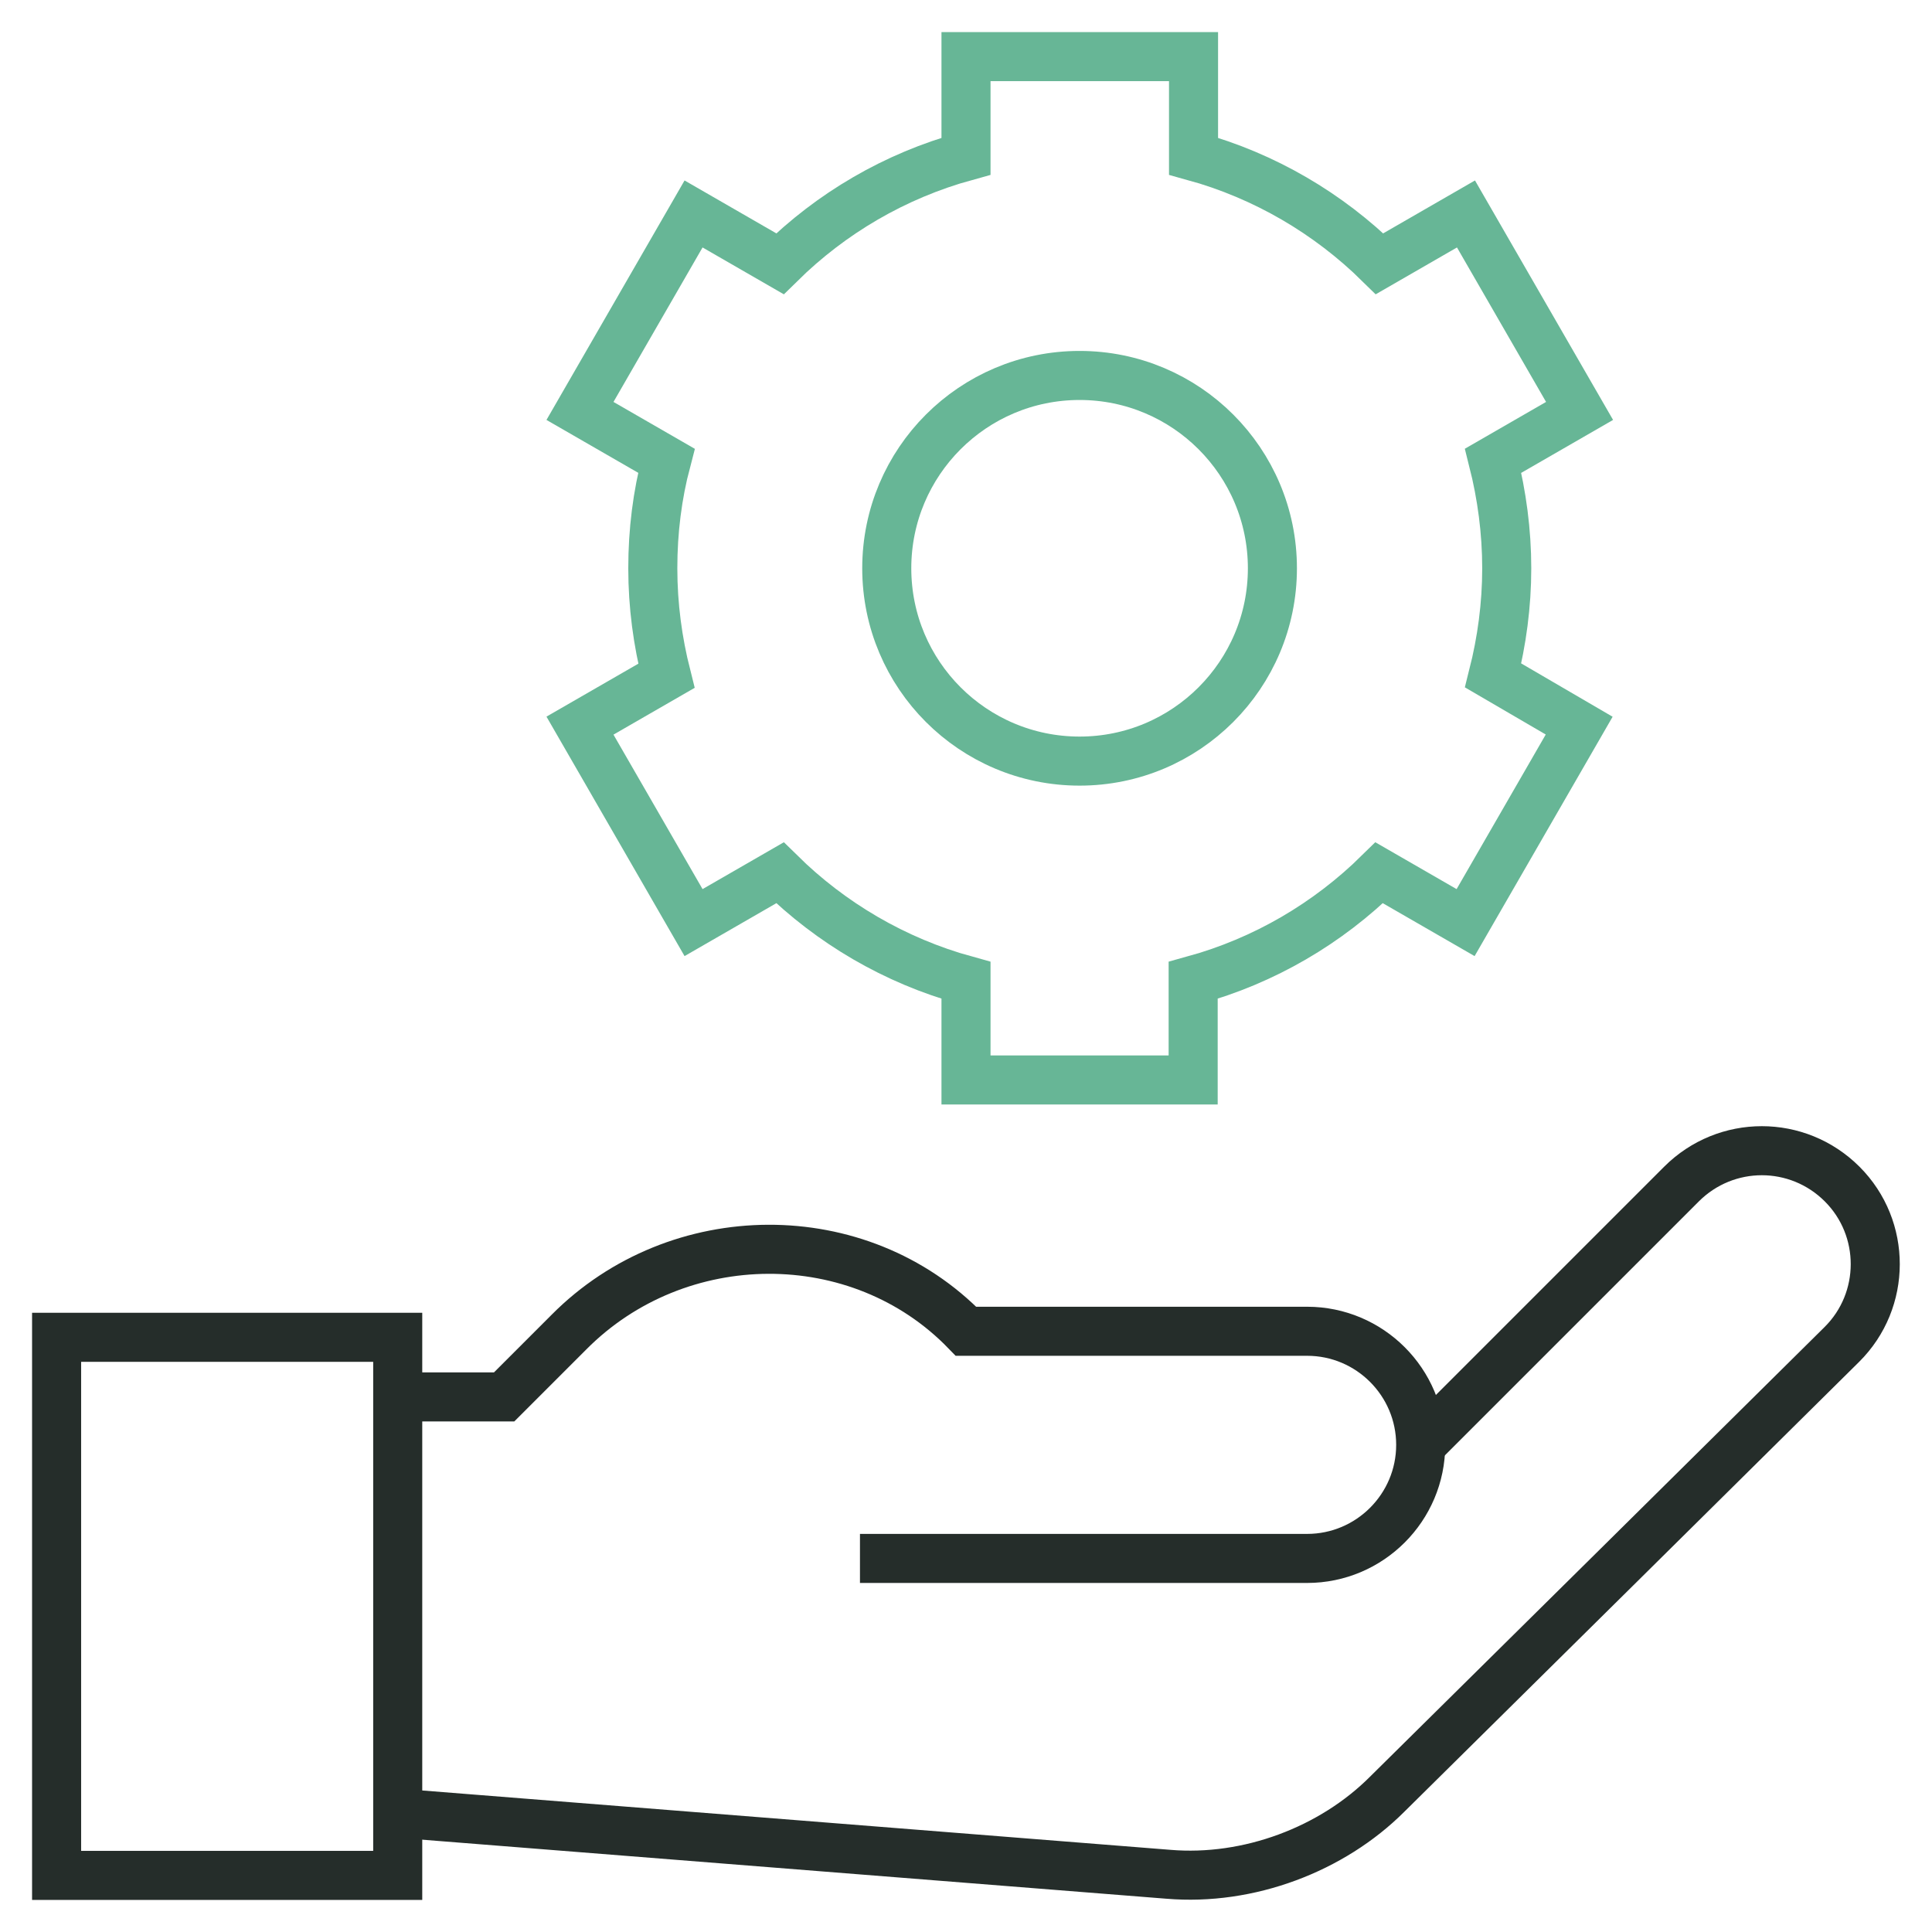
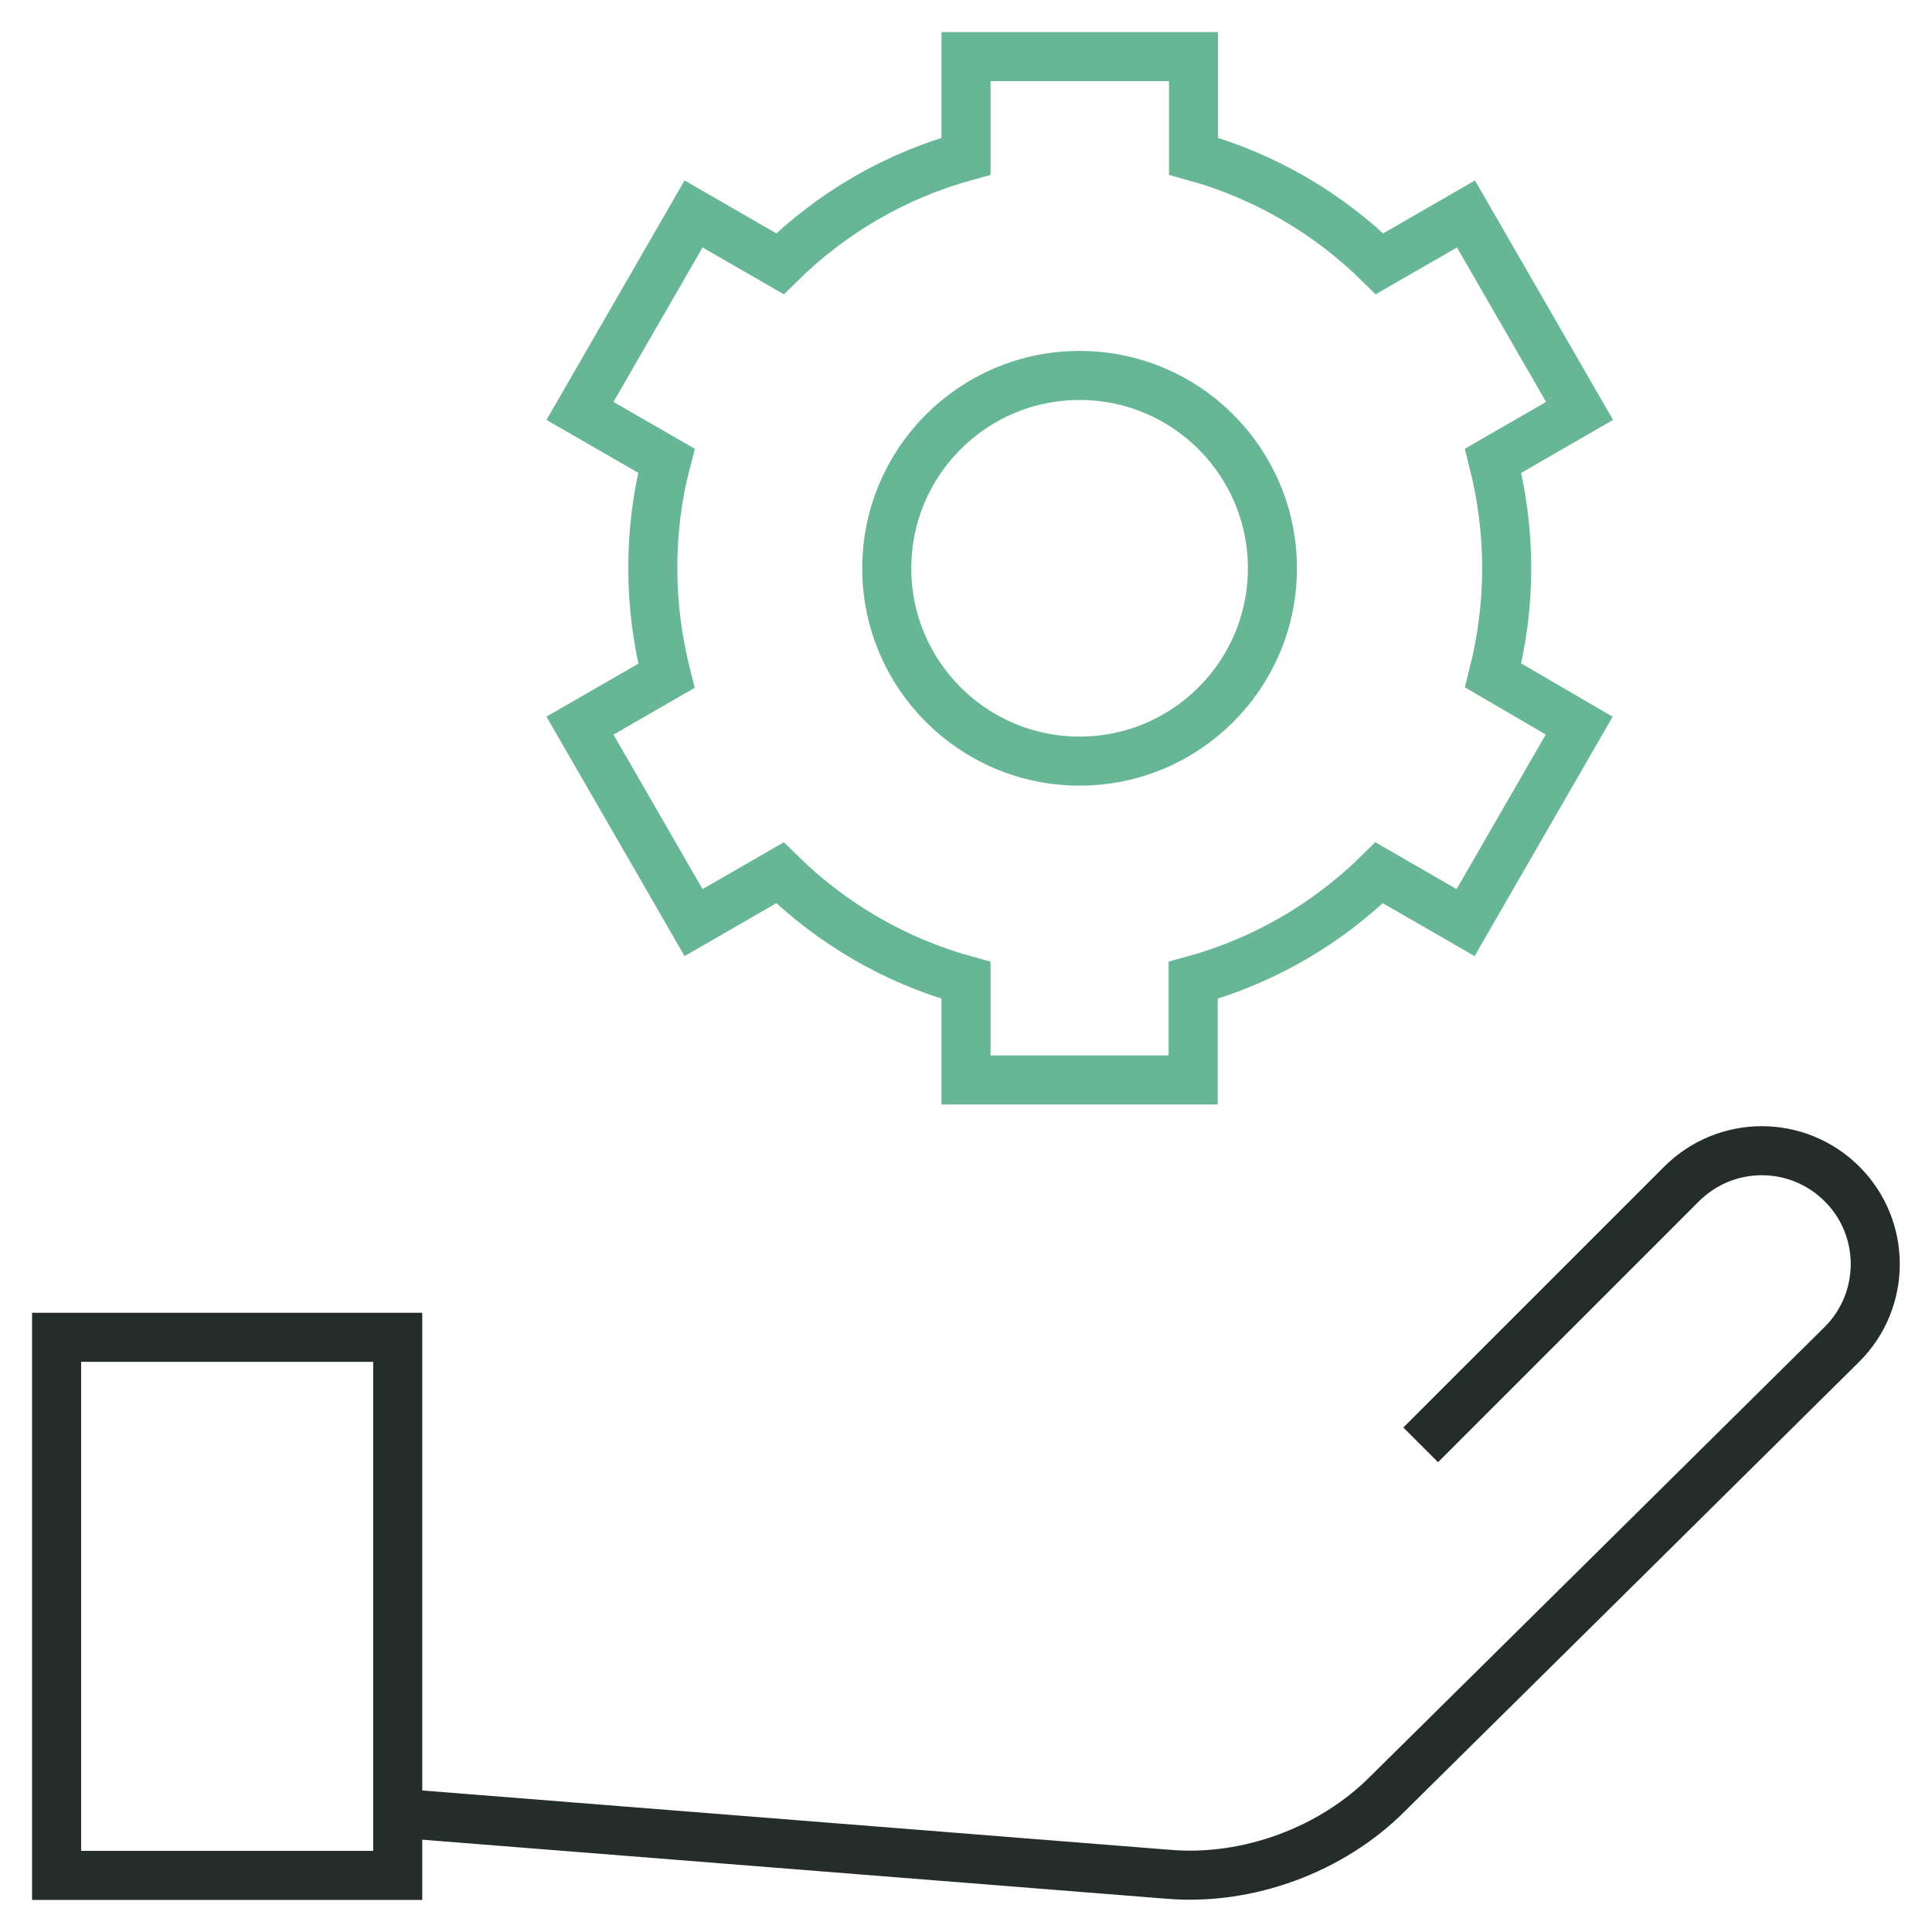
<svg xmlns="http://www.w3.org/2000/svg" version="1.1" id="Capa_1" x="0px" y="0px" viewBox="0 0 512 512" style="enable-background:new 0 0 512 512;" xml:space="preserve">
  <style type="text/css">
	.st0{fill:none;stroke:#252D2A;stroke-width:13;stroke-miterlimit:10;}
	.st1{fill:none;stroke:#67B696;stroke-width:13;stroke-miterlimit:10;}
	.st2{fill:#252D2A;}
	.st3{fill:#67B696;}
</style>
-   <path class="st0" d="M105.4,370.2h28.2l17.2-17.2c28.8-29,76.9-29.4,105.2-0.2h90.4c16.6,0,30.1,13.5,30.1,30.1l0,0  c0,16.6-13.5,30.1-30.1,30.1H227.9" />
  <path class="st0" d="M376.5,382.9l69.1-69.1c11.8-11.8,30.8-11.8,42.6,0l0,0l0,0c11.7,11.7,11.7,30.8-0.1,42.5  c-31.2,30.9-88.1,87.2-120.5,119.2c-14.6,14.6-36.7,23-58,21.2l-204.2-16.2" />
  <rect x="15" y="354.4" class="st0" width="90.4" height="142.6" />
  <g>
    <path class="st1" d="M399.3,150.6c0-9.8-1.3-19.4-3.6-28.5l22.9-13.2l-30.1-52.2l-22.9,13.2c-13.5-13.3-30.4-23.3-49.3-28.5V15H256   v26.4c-18.9,5.2-35.7,15.1-49.3,28.5l-22.9-13.2l-30.1,52.2l22.9,13.2c-2.4,9.1-3.6,18.6-3.6,28.5s1.3,19.4,3.6,28.5l-22.9,13.2   l30.1,52.2l22.9-13.2c13.5,13.3,30.4,23.3,49.3,28.5v26.4h60.2v-26.4c18.9-5.2,35.7-15.1,49.3-28.5l22.9,13.2l30.1-52.2L395.7,179   C398,169.9,399.3,160.4,399.3,150.6z" />
    <circle class="st1" cx="286.1" cy="150.6" r="51.1" />
  </g>
  <g>
    <path class="st2" d="M-379.3,124.7c3,0,5.5-2.5,5.5-5.5v-17c0-12.9-6.2-25.1-16.6-32.8c-2.4-1.8-5.9-1.3-7.7,1.2   c-1.8,2.4-1.3,5.9,1.2,7.7c7.6,5.6,12.1,14.5,12.1,23.9v17C-384.8,122.3-382.4,124.7-379.3,124.7z" />
    <path class="st2" d="M-411.5,53.5c0.8,0.4,1.6,0.6,2.5,0.6c2,0,3.9-1.1,4.9-3c8-15.8,4.9-34.7-7.6-47.1l-15.9-15.9   c-2.1-2.1-5.6-2.1-7.8,0c-2.1,2.1-2.1,5.6,0,7.8l15.9,15.9c9.1,9.1,11.3,22.9,5.5,34.4C-415.3,48.8-414.2,52.1-411.5,53.5   L-411.5,53.5z" />
    <path class="st3" d="M-692.6,139.6l30.6,10c1.2,4.2,2.7,8.3,4.4,12.2l-15.8,31.2c-2.2,4.4-1.4,9.8,2.1,13.3l23.9,23.7   c3.5,3.5,8.8,4.3,13.2,2.1l26.9-13.6c4.5,2.6,9.3,5,14.3,7l10,30.8c1.5,4.7,5.9,7.9,10.9,7.9h33.6c5,0,9.3-3.2,10.9-7.9l8.4-25.7   c6.7-1.7,13.1-3.9,19-6.6l25.9,13.1c4.4,2.3,9.8,1.4,13.3-2.1l23.8-23.7c3.5-3.5,4.4-8.9,2.1-13.3l-11.1-21.8   c4.1-6.9,7.4-14,9.8-21.1l25.4-8.4c4.7-1.6,7.9-5.9,7.9-10.9v-33.5c0-5-3.2-9.3-7.9-10.9l-22.8-7.5c-2.1-7.5-5-14.9-8.5-21.9   l12.1-24c2.2-4.4,1.4-9.7-2.1-13.3L-456,1c-3.5-3.5-8.8-4.4-13.2-2.1l-23.3,11.7c-6.4-3.3-12.7-6-18.9-8l-9.1-27.9   c-1.5-4.7-5.9-7.9-10.9-7.9H-565c-5,0-9.3,3.2-10.9,7.9L-585,2.6c-5.1,1.6-10.1,3.7-15,6l-29.3-14.7c-4.4-2.3-9.8-1.4-13.3,2.1   l-23.8,23.7c-3.5,3.5-4.4,8.9-2.1,13.3l14.4,28.3c-1.9,3.7-3.7,7.7-5.3,12.1l-33.3,10.9c-4.7,1.6-7.9,5.9-7.9,10.9v33.5   C-700.4,133.7-697.3,138.1-692.6,139.6L-692.6,139.6z M-689.1,94.8l35.8-11.8c1.6-0.5,2.9-1.8,3.5-3.4c2-5.8,4.3-11,6.9-15.5   c0.9-1.6,0.9-3.5,0.1-5.2l-15.7-31.5l24.3-23.8l31.7,16c1.6,0.8,3.4,0.8,5,0c5.9-3.1,12-5.6,18.3-7.4c1.7-0.5,3.1-1.8,3.7-3.6   l10.5-31l34.1,0.3l10,30.6c0.6,1.7,1.9,3,3.7,3.6c7.1,2.1,14.6,5.2,22.1,9.3c1.6,0.9,3.5,0.9,5.1,0.1l26.4-12.9l23.7,24.2   l-13.4,26.5c-0.8,1.6-0.8,3.5,0.1,5c4.2,7.9,7.5,16.3,9.7,24.9c0.5,1.8,1.8,3.3,3.6,3.8l26,8.9l-0.3,34l-28,9.2   c-1.7,0.5-3,1.9-3.5,3.6c-2.5,8-6.2,16.1-11.2,23.9c-1,1.6-1.1,3.7-0.2,5.4l12.4,25.1l-24.3,23.8l-28.6-13.9   c-1.5-0.8-3.3-0.8-4.9-0.1c-6.8,3.3-14.3,5.9-22.2,7.7c-1.9,0.4-3.4,1.8-4,3.6l-9.8,29l-34.1-0.3l-10.8-33.3   c-0.5-1.6-1.7-2.8-3.2-3.4c-6.2-2.4-12.2-5.3-17.6-8.7c-1.7-1-3.7-1.1-5.3-0.2l-30.1,14.9l-23.9-24.2l16.9-33.5   c0.8-1.5,0.8-3.3,0.1-4.8c-2.3-4.9-4.2-10.2-5.6-15.6c-0.5-1.8-1.8-3.3-3.6-3.9l-33.8-11.4L-689.1,94.8z" />
    <path class="st3" d="M-604.2,55.4c1.5-1.3,3-2.5,4.5-3.7c2.4-1.8,2.9-5.3,1.1-7.7c-1.8-2.4-5.3-2.9-7.7-1.1   c-1.8,1.3-3.5,2.7-5.2,4.2c-2.3,2-2.5,5.5-0.5,7.7C-610,57.2-606.5,57.4-604.2,55.4L-604.2,55.4z" />
    <path class="st3" d="M-625.3,159.1c2.7-1.4,3.8-4.7,2.4-7.4c-5.8-11.3-8.7-23.5-8.7-36.2c0-13.7,3.5-27.2,10.2-39   c1.5-2.6,0.6-6-2.1-7.5c-2.6-1.5-6-0.6-7.5,2.1c-7.6,13.5-11.7,28.9-11.7,44.4c0,14.5,3.3,28.4,9.9,41.2   C-631.3,159.4-628,160.5-625.3,159.1z" />
-     <path class="st3" d="M-551.7,177c33.9,0,61.5-27.6,61.5-61.5S-517.8,54-551.7,54c-34,0-61.6,27.6-61.6,61.5S-585.7,177-551.7,177z    M-551.7,64.9c27.9,0,50.5,22.7,50.5,50.5s-22.6,50.6-50.5,50.6c-27.9,0-50.7-22.7-50.7-50.5S-579.6,64.9-551.7,64.9z" />
    <path class="st2" d="M-456.6,293.5c-4.3-4.8-6.8-10.9-7.1-17.4c-0.2-3-2.7-5.5-5.7-5.2c-3,0.2-5.4,2.7-5.2,5.7   c0.4,8.9,3.9,17.5,9.9,24.1c2,2.3,5.5,2.5,7.7,0.4C-454.8,299.3-454.6,295.8-456.6,293.5z" />
-     <path class="st2" d="M-426.2,371.8c7.4,7.4,17.2,11.4,27.6,11.4c3,0,5.5-2.5,5.5-5.5s-2.5-5.5-5.5-5.5c-7.5,0-14.6-2.9-19.9-8.2   l-17.7-17.6c-5.8-5.8-8.9-13.9-8.3-22c0.2-3-2-5.7-5.1-5.9c-3-0.1-5.6,2-5.9,5.1c-0.8,11.4,3.3,22.5,11.4,30.6L-426.2,371.8z" />
    <path class="st3" d="M-228.2,245.6l-16.3-5.4c-1.5-5.2-3.5-10.3-5.9-15.2l8.7-17.3c1.9-3.8,1.2-8.4-1.8-11.5l-17.6-17.6   c-3-3-7.6-3.8-11.5-1.8l-16.7,8.4c-4.4-2.2-8.7-4.1-12.9-5.5l-6.6-20.1c-1.3-4.1-5.1-6.9-9.4-6.9h-25c-4.3,0-8.1,2.8-9.4,6.8   l-6.6,20.1c-3.4,1.1-6.7,2.5-10,4.1l-21.1-10.7c-3.8-1.9-8.5-1.2-11.5,1.8l-17.7,17.7c-3,3.1-3.8,7.7-1.8,11.5l10.4,20.4   c-1.2,2.4-2.4,5.1-3.5,7.9l-24.1,7.9c-4.1,1.3-6.8,5.1-6.8,9.4v24.9c0,4.3,2.7,8.1,6.8,9.4l22.1,7.2c0.8,2.7,1.8,5.4,2.9,8   l-11.6,22.9c-1.9,3.8-1.2,8.5,1.9,11.5l17.7,17.6c3,3,7.7,3.8,11.5,1.8l19.4-9.8c3,1.7,6.2,3.3,9.5,4.7l7.3,22.3   c1.3,4.1,5.1,6.9,9.4,6.9h25c4.3,0,8.1-2.8,9.4-6.8l6-18.4c4.5-1.2,8.9-2.7,13-4.5l18.7,9.4c3.8,1.9,8.5,1.2,11.5-1.8l17.7-17.7   c3.1-3,3.8-7.7,1.8-11.5l-7.9-15.6c2.8-4.8,5.1-9.7,6.8-14.7l18.2-6c4.1-1.3,6.8-5.1,6.8-9.4v-25   C-221.4,250.7-224.1,246.9-228.2,245.6L-228.2,245.6z M-232.3,279.2l-20.1,6.6c-1.7,0.5-3,1.9-3.5,3.6c-1.8,5.9-4.6,11.7-8.2,17.5   c-1,1.6-1.1,3.7-0.2,5.4l8.9,17.6l-16.6,16.6l-20.4-10.3c-1.5-0.8-3.3-0.8-4.9-0.1c-5,2.4-10.5,4.3-16.2,5.6   c-1.9,0.4-3.4,1.8-4,3.6l-6.7,20.6h-23.5l-7.8-24c-0.5-1.6-1.7-2.8-3.2-3.4c-4.6-1.8-8.9-3.9-12.9-6.3c-1.6-1-3.6-1.1-5.3-0.2   l-21.4,10.8l-16.6-16.5l12.3-24.3c0.8-1.5,0.8-3.3,0.1-4.8c-1.7-3.6-3.1-7.4-4.1-11.4c-0.5-1.8-1.8-3.3-3.6-3.9l-24.2-7.9v-23.4   l25.9-8.5c1.6-0.5,2.9-1.8,3.5-3.4c1.5-4.2,3.2-8,5-11.3c0.9-1.6,0.9-3.5,0.1-5.2l-11.4-22.3l16.6-16.6l22.9,11.6   c1.6,0.8,3.4,0.8,5,0c4.3-2.3,8.8-4.1,13.4-5.4c1.7-0.5,3.1-1.8,3.7-3.6l7.2-22.1h23.5l7.2,22.1c0.6,1.7,1.9,3,3.7,3.6   c5.2,1.5,10.7,3.8,16.1,6.8c1.6,0.9,3.5,0.9,5.1,0.1l18.6-9.3l16.5,16.5l-9.6,19.1c-0.8,1.6-0.8,3.5,0.1,5c3.1,5.8,5.5,12,7.1,18.3   c0.5,1.8,1.8,3.3,3.6,3.8l18.4,6L-232.3,279.2L-232.3,279.2z" />
-     <path class="st3" d="M-333.4,216.5c-26.7,0-48.5,21.7-48.5,48.4c0,26.7,21.8,48.4,48.5,48.4s48.4-21.7,48.4-48.4   C-284.9,238.2-306.7,216.5-333.4,216.5z M-333.4,302.3c-20.7,0-37.5-16.8-37.5-37.4s16.8-37.4,37.5-37.4   c20.6,0,37.4,16.8,37.4,37.4C-295.9,285.5-312.7,302.3-333.4,302.3z" />
  </g>
</svg>